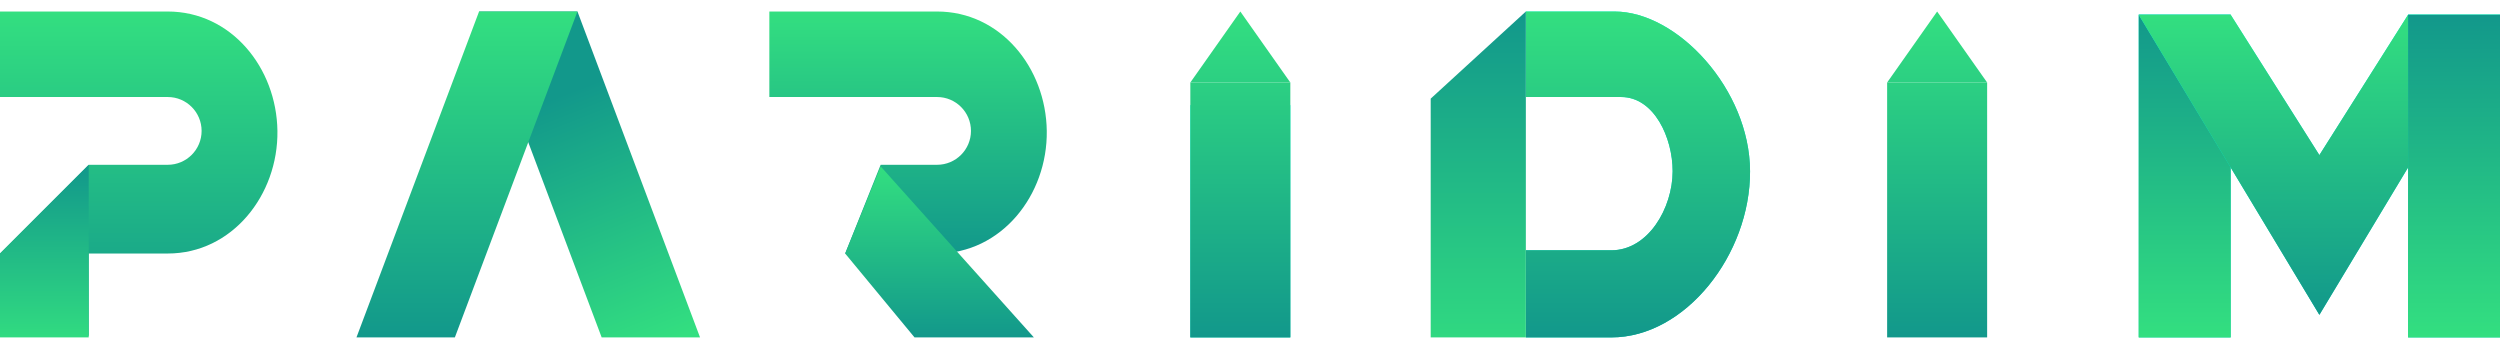
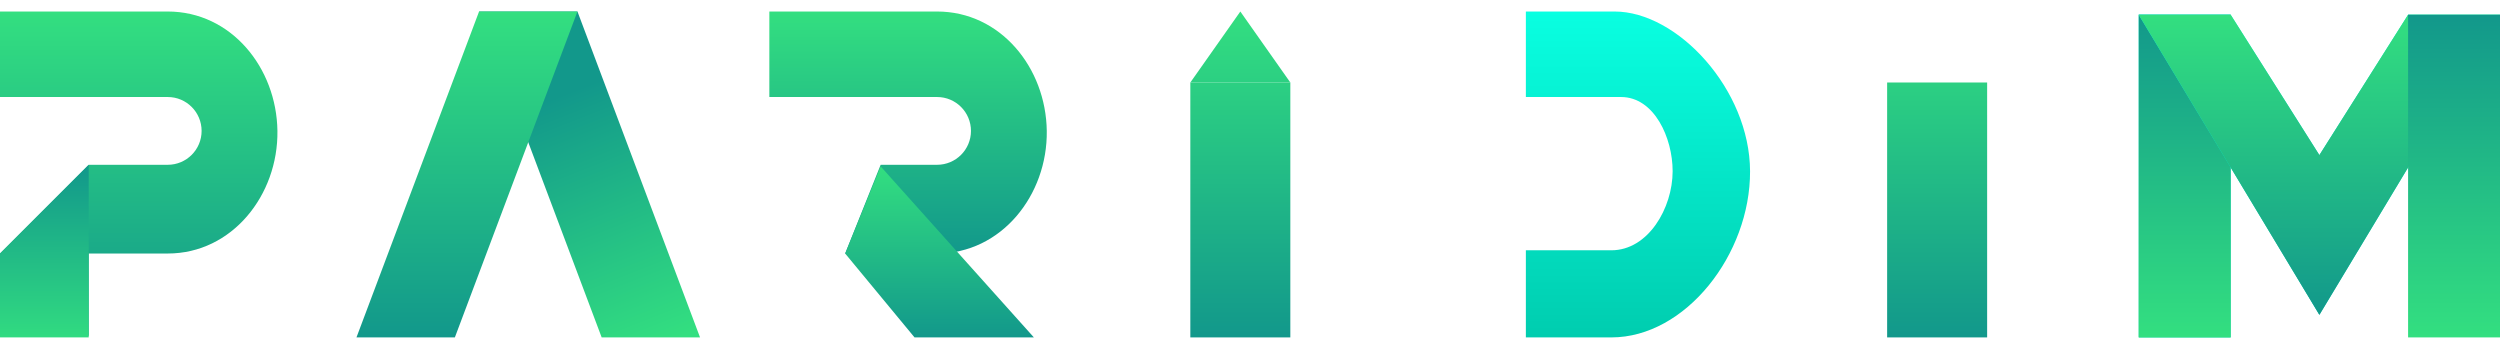
<svg xmlns="http://www.w3.org/2000/svg" width="165" height="23" viewBox="0 0 165 23" fill="none">
  <path d="M38.113 0.76L46.203 22.269H39.71L31.619 0.76H38.113Z" fill="url(#paint0_linear_234_431)" />
  <path d="M31.618 0.76L23.527 22.269H30.021L38.111 0.76H31.618Z" fill="url(#paint1_linear_234_431)" />
  <path d="M50.777 6.403V0.76C50.777 0.76 57.697 0.76 61.848 0.76C66.026 0.76 69.032 4.461 69.087 8.64C69.143 12.88 66.088 16.732 61.848 16.732H55.781L58.123 10.876H61.848C63.083 10.876 64.084 9.875 64.084 8.64C64.084 7.405 63.083 6.403 61.848 6.403H50.777Z" fill="url(#paint2_linear_234_431)" />
  <path d="M68.236 22.269L58.123 10.982L55.781 16.733L60.359 22.269H68.236Z" fill="url(#paint3_linear_234_431)" />
  <path d="M0 6.403V0.76C0 0.76 6.919 0.76 11.071 0.76C15.249 0.76 18.254 4.461 18.31 8.64C18.366 12.88 15.31 16.732 11.071 16.732H5.855V22.163H0V16.732L5.855 10.876H11.071C12.306 10.876 13.306 9.875 13.306 8.64C13.306 7.405 12.306 6.403 11.071 6.403H0Z" fill="url(#paint4_linear_234_431)" />
  <path d="M0 22.269H5.855V10.876L0 16.732V22.269Z" fill="url(#paint5_linear_234_431)" />
-   <path d="M78.562 6.936H85.162V22.269H78.562V6.936Z" fill="url(#paint6_linear_234_431)" />
-   <path d="M127.851 0.76L124.551 5.445H131.151L127.851 0.76Z" fill="url(#paint7_linear_234_431)" />
  <path d="M124.551 5.445H131.151V22.269H124.551V5.445Z" fill="url(#paint8_linear_234_431)" />
  <path d="M106.562 0.76H100.707V6.403H106.988C109.184 6.403 110.396 9.104 110.394 11.302C110.392 13.735 108.782 16.519 106.349 16.519H100.707V22.269H106.349C111.246 22.269 115.522 16.786 115.504 11.302C115.486 5.903 110.714 0.76 106.562 0.76Z" fill="url(#paint9_linear_234_431)" />
-   <path d="M106.562 0.76H100.707V6.403H106.988C109.184 6.403 110.396 9.104 110.394 11.302C110.392 13.735 108.782 16.519 106.349 16.519H100.707V22.269H106.349C111.246 22.269 115.522 16.786 115.504 11.302C115.486 5.903 110.714 0.76 106.562 0.76Z" fill="url(#paint10_linear_234_431)" />
-   <path d="M100.706 0.76L94.426 6.51V22.269H100.706V0.76Z" fill="url(#paint11_linear_234_431)" />
  <path d="M141.156 22.269V0.973H147.224V22.269H141.156Z" fill="url(#paint12_linear_234_431)" />
  <path d="M141.156 22.269V0.973H147.224V22.269H141.156Z" fill="url(#paint13_linear_234_431)" />
  <path d="M153.079 20.779L141.156 0.973H147.224L153.079 10.237L158.934 0.973H165.001L153.079 20.779Z" fill="url(#paint14_linear_234_431)" />
  <path d="M153.079 20.779L141.156 0.973H147.224L153.079 10.237L158.934 0.973H165.001L153.079 20.779Z" fill="url(#paint15_linear_234_431)" />
-   <path d="M158.934 22.269V0.973H165.001V22.269H158.934Z" fill="url(#paint16_linear_234_431)" />
+   <path d="M158.934 22.269H165.001V22.269H158.934Z" fill="url(#paint16_linear_234_431)" />
  <path d="M158.934 22.269V0.973H165.001V22.269H158.934Z" fill="url(#paint17_linear_234_431)" />
  <path d="M81.862 0.76L78.562 5.445H85.162L81.862 0.76Z" fill="url(#paint18_linear_234_431)" />
  <path d="M78.562 5.445H85.162V22.269H78.562V5.445Z" fill="url(#paint19_linear_234_431)" />
  <defs>
    <linearGradient id="paint0_linear_234_431" x1="43.002" y1="23" x2="36.502" y2="6.5" gradientUnits="userSpaceOnUse">
      <stop stop-color="#33DF80" />
      <stop offset="1" stop-color="#12988B" />
    </linearGradient>
    <linearGradient id="paint1_linear_234_431" x1="30.819" y1="0.76" x2="30.819" y2="22.269" gradientUnits="userSpaceOnUse">
      <stop stop-color="#33DF80" />
      <stop offset="1" stop-color="#12988B" />
    </linearGradient>
    <linearGradient id="paint2_linear_234_431" x1="67.538" y1="0.76" x2="67.538" y2="16.732" gradientUnits="userSpaceOnUse">
      <stop stop-color="#33DF80" />
      <stop offset="1" stop-color="#12988B" />
    </linearGradient>
    <linearGradient id="paint3_linear_234_431" x1="62.009" y1="10.982" x2="62.009" y2="22.269" gradientUnits="userSpaceOnUse">
      <stop stop-color="#33DF80" />
      <stop offset="1" stop-color="#12988B" />
    </linearGradient>
    <linearGradient id="paint4_linear_234_431" x1="9.155" y1="0.76" x2="9.155" y2="22.163" gradientUnits="userSpaceOnUse">
      <stop stop-color="#33DF80" />
      <stop offset="1" stop-color="#12988B" />
    </linearGradient>
    <linearGradient id="paint5_linear_234_431" x1="3" y1="23" x2="3" y2="11" gradientUnits="userSpaceOnUse">
      <stop stop-color="#33DF80" />
      <stop offset="1" stop-color="#12988B" />
    </linearGradient>
    <linearGradient id="paint6_linear_234_431" x1="81.862" y1="6.936" x2="81.862" y2="22.269" gradientUnits="userSpaceOnUse">
      <stop stop-color="#09FFE1" />
      <stop offset="1" stop-color="#00CDAF" />
    </linearGradient>
    <linearGradient id="paint7_linear_234_431" x1="127.851" y1="0.76" x2="127.851" y2="22.269" gradientUnits="userSpaceOnUse">
      <stop stop-color="#33DF80" />
      <stop offset="1" stop-color="#12988B" />
    </linearGradient>
    <linearGradient id="paint8_linear_234_431" x1="127.851" y1="0.76" x2="127.851" y2="22.269" gradientUnits="userSpaceOnUse">
      <stop stop-color="#33DF80" />
      <stop offset="1" stop-color="#12988B" />
    </linearGradient>
    <linearGradient id="paint9_linear_234_431" x1="108.105" y1="0.76" x2="108.105" y2="22.269" gradientUnits="userSpaceOnUse">
      <stop stop-color="#09FFE1" />
      <stop offset="1" stop-color="#00CDAF" />
    </linearGradient>
    <linearGradient id="paint10_linear_234_431" x1="108.105" y1="0.76" x2="108.105" y2="22.269" gradientUnits="userSpaceOnUse">
      <stop stop-color="#33DF80" />
      <stop offset="1" stop-color="#12988B" />
    </linearGradient>
    <linearGradient id="paint11_linear_234_431" x1="97.502" y1="24.5" x2="97.502" y2="1" gradientUnits="userSpaceOnUse">
      <stop stop-color="#33DF80" />
      <stop offset="1" stop-color="#12988B" />
    </linearGradient>
    <linearGradient id="paint12_linear_234_431" x1="144.19" y1="0.973" x2="144.19" y2="22.269" gradientUnits="userSpaceOnUse">
      <stop stop-color="#09FFE1" />
      <stop offset="1" stop-color="#00CDAF" />
    </linearGradient>
    <linearGradient id="paint13_linear_234_431" x1="144.19" y1="0.973" x2="144.19" y2="22.269" gradientUnits="userSpaceOnUse">
      <stop stop-color="#12988B" />
      <stop offset="1" stop-color="#33DF80" />
    </linearGradient>
    <linearGradient id="paint14_linear_234_431" x1="153.079" y1="0.973" x2="153.079" y2="20.779" gradientUnits="userSpaceOnUse">
      <stop stop-color="#09FFE1" />
      <stop offset="1" stop-color="#00CDAF" />
    </linearGradient>
    <linearGradient id="paint15_linear_234_431" x1="153.079" y1="0.973" x2="153.079" y2="20.779" gradientUnits="userSpaceOnUse">
      <stop stop-color="#33DF80" />
      <stop offset="1" stop-color="#12988B" />
    </linearGradient>
    <linearGradient id="paint16_linear_234_431" x1="161.967" y1="0.973" x2="161.967" y2="22.269" gradientUnits="userSpaceOnUse">
      <stop stop-color="#09FFE1" />
      <stop offset="1" stop-color="#00CDAF" />
    </linearGradient>
    <linearGradient id="paint17_linear_234_431" x1="161.967" y1="0.973" x2="161.967" y2="22.269" gradientUnits="userSpaceOnUse">
      <stop stop-color="#12988B" />
      <stop offset="1" stop-color="#33DF80" />
    </linearGradient>
    <linearGradient id="paint18_linear_234_431" x1="81.862" y1="0.76" x2="81.862" y2="22.269" gradientUnits="userSpaceOnUse">
      <stop stop-color="#33DF80" />
      <stop offset="1" stop-color="#12988B" />
    </linearGradient>
    <linearGradient id="paint19_linear_234_431" x1="81.862" y1="0.76" x2="81.862" y2="22.269" gradientUnits="userSpaceOnUse">
      <stop stop-color="#33DF80" />
      <stop offset="1" stop-color="#12988B" />
    </linearGradient>
  </defs>
</svg>